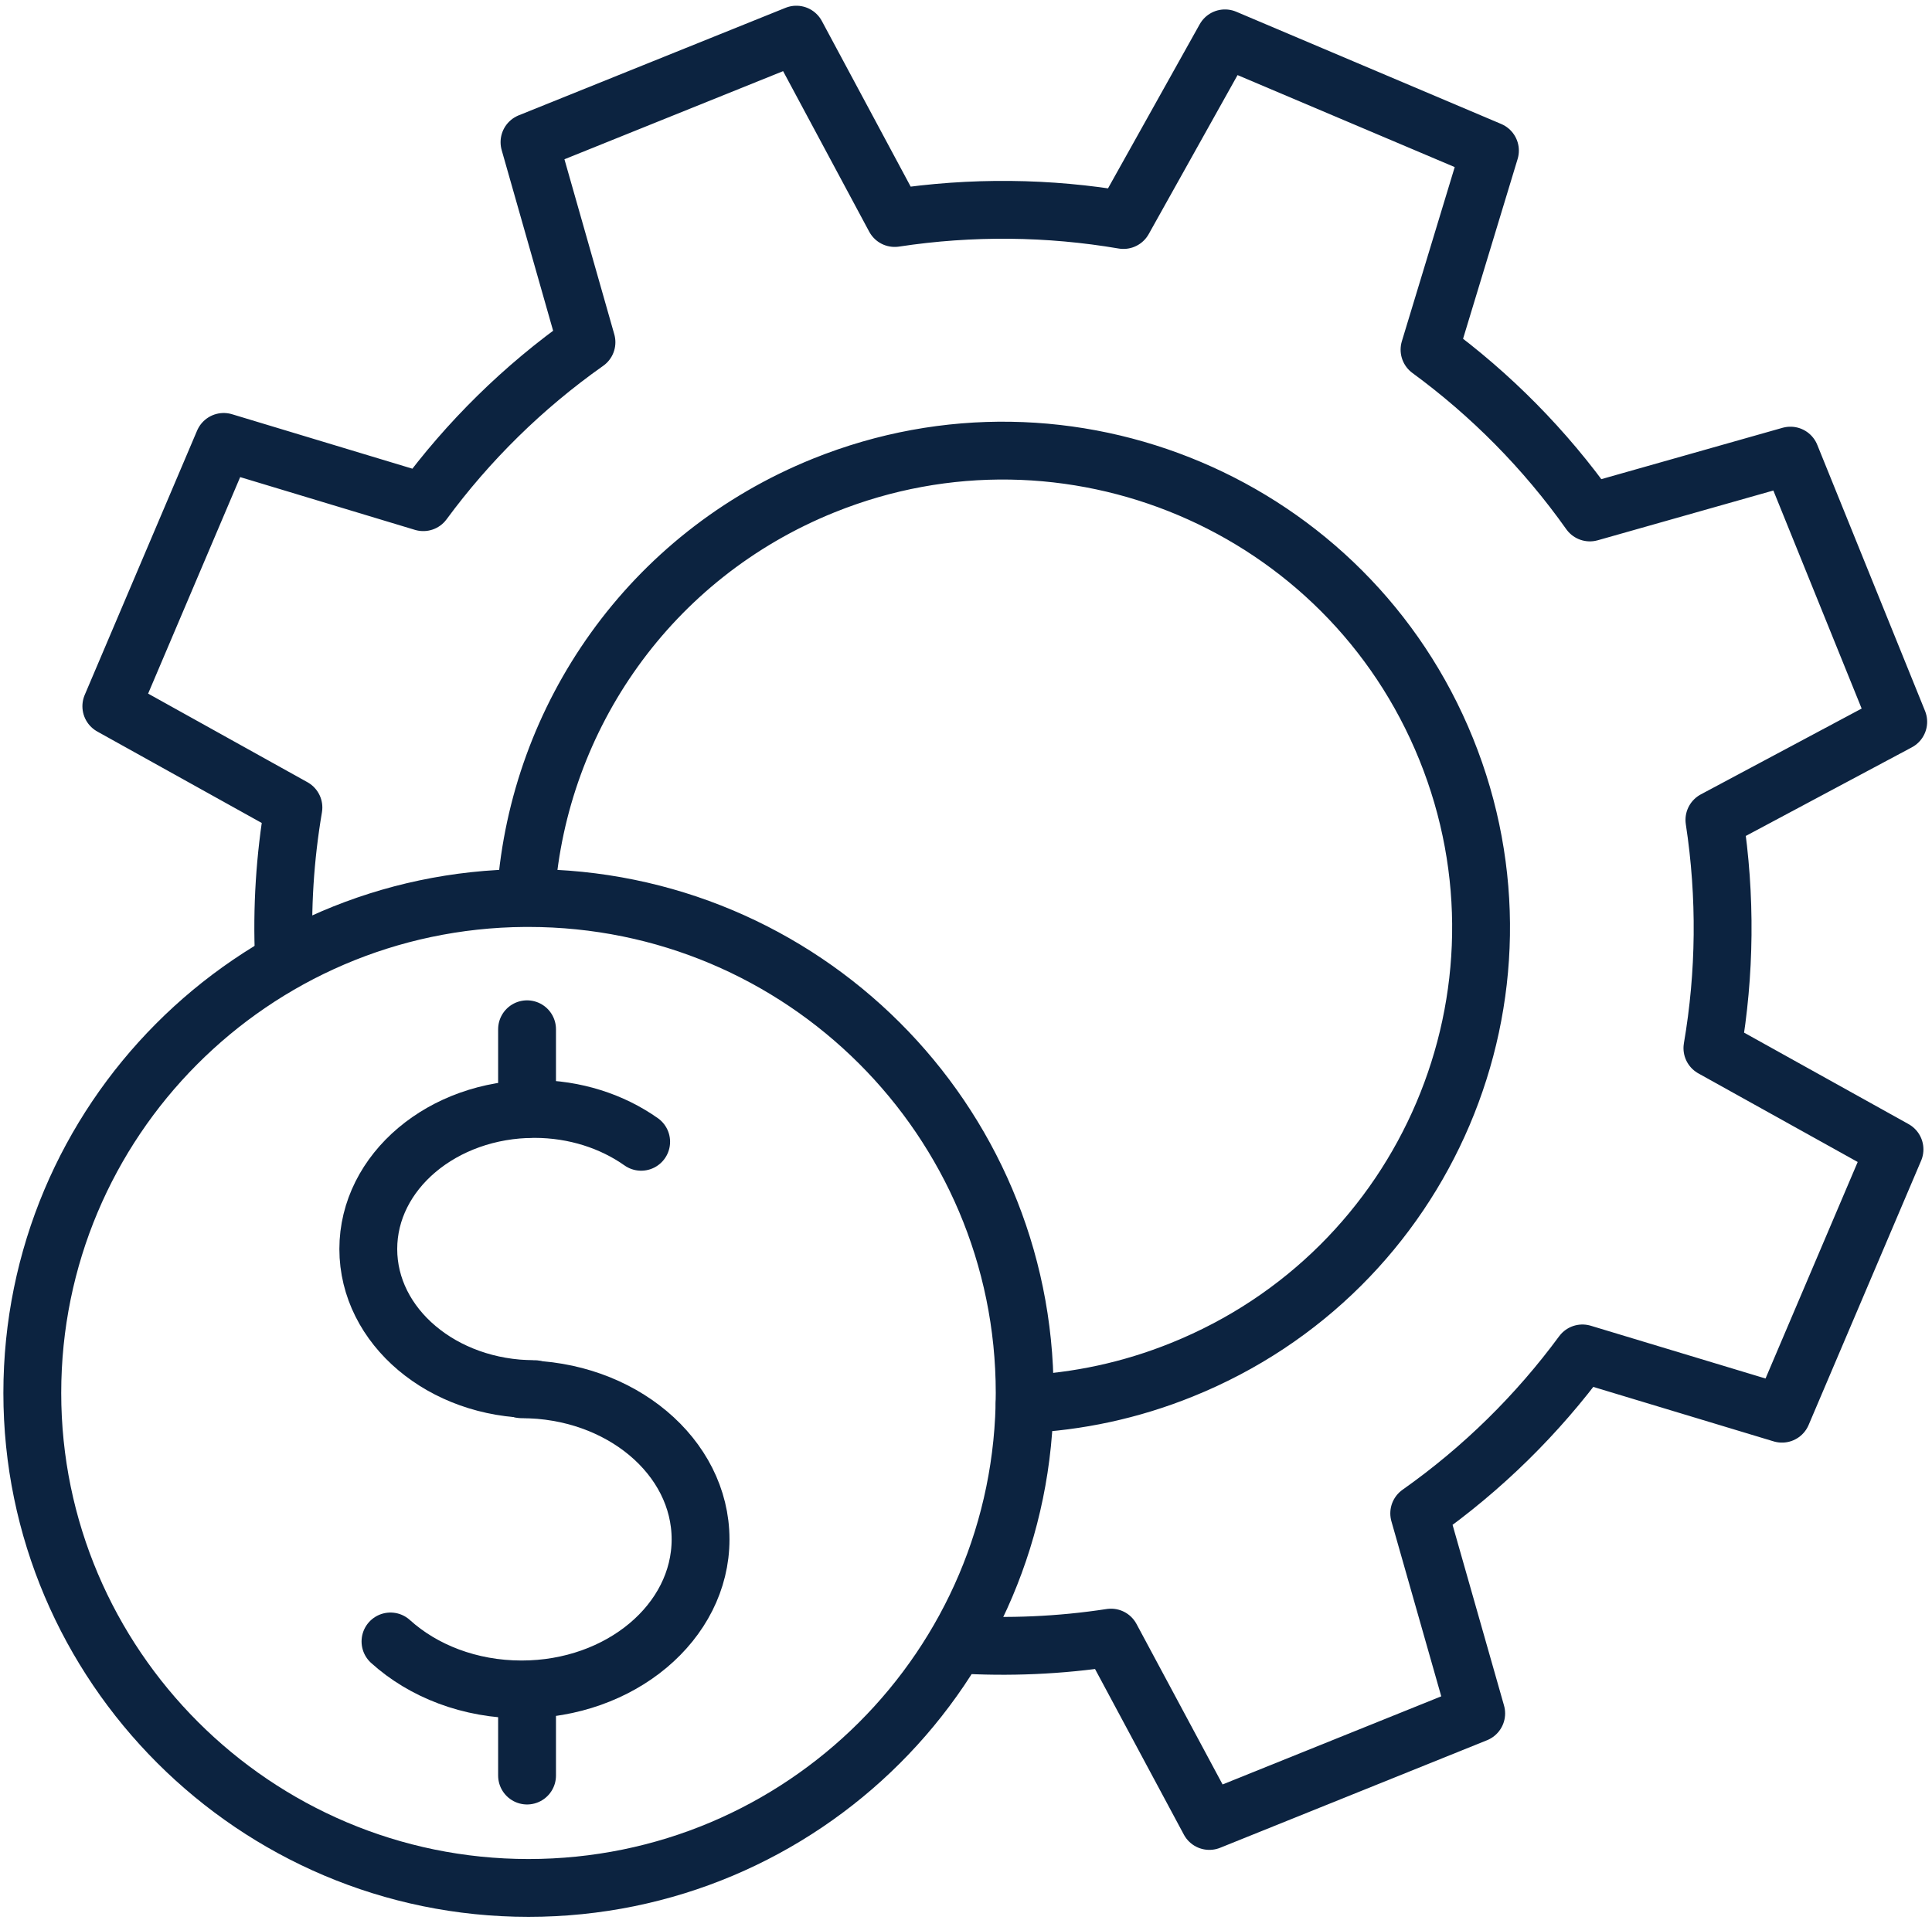
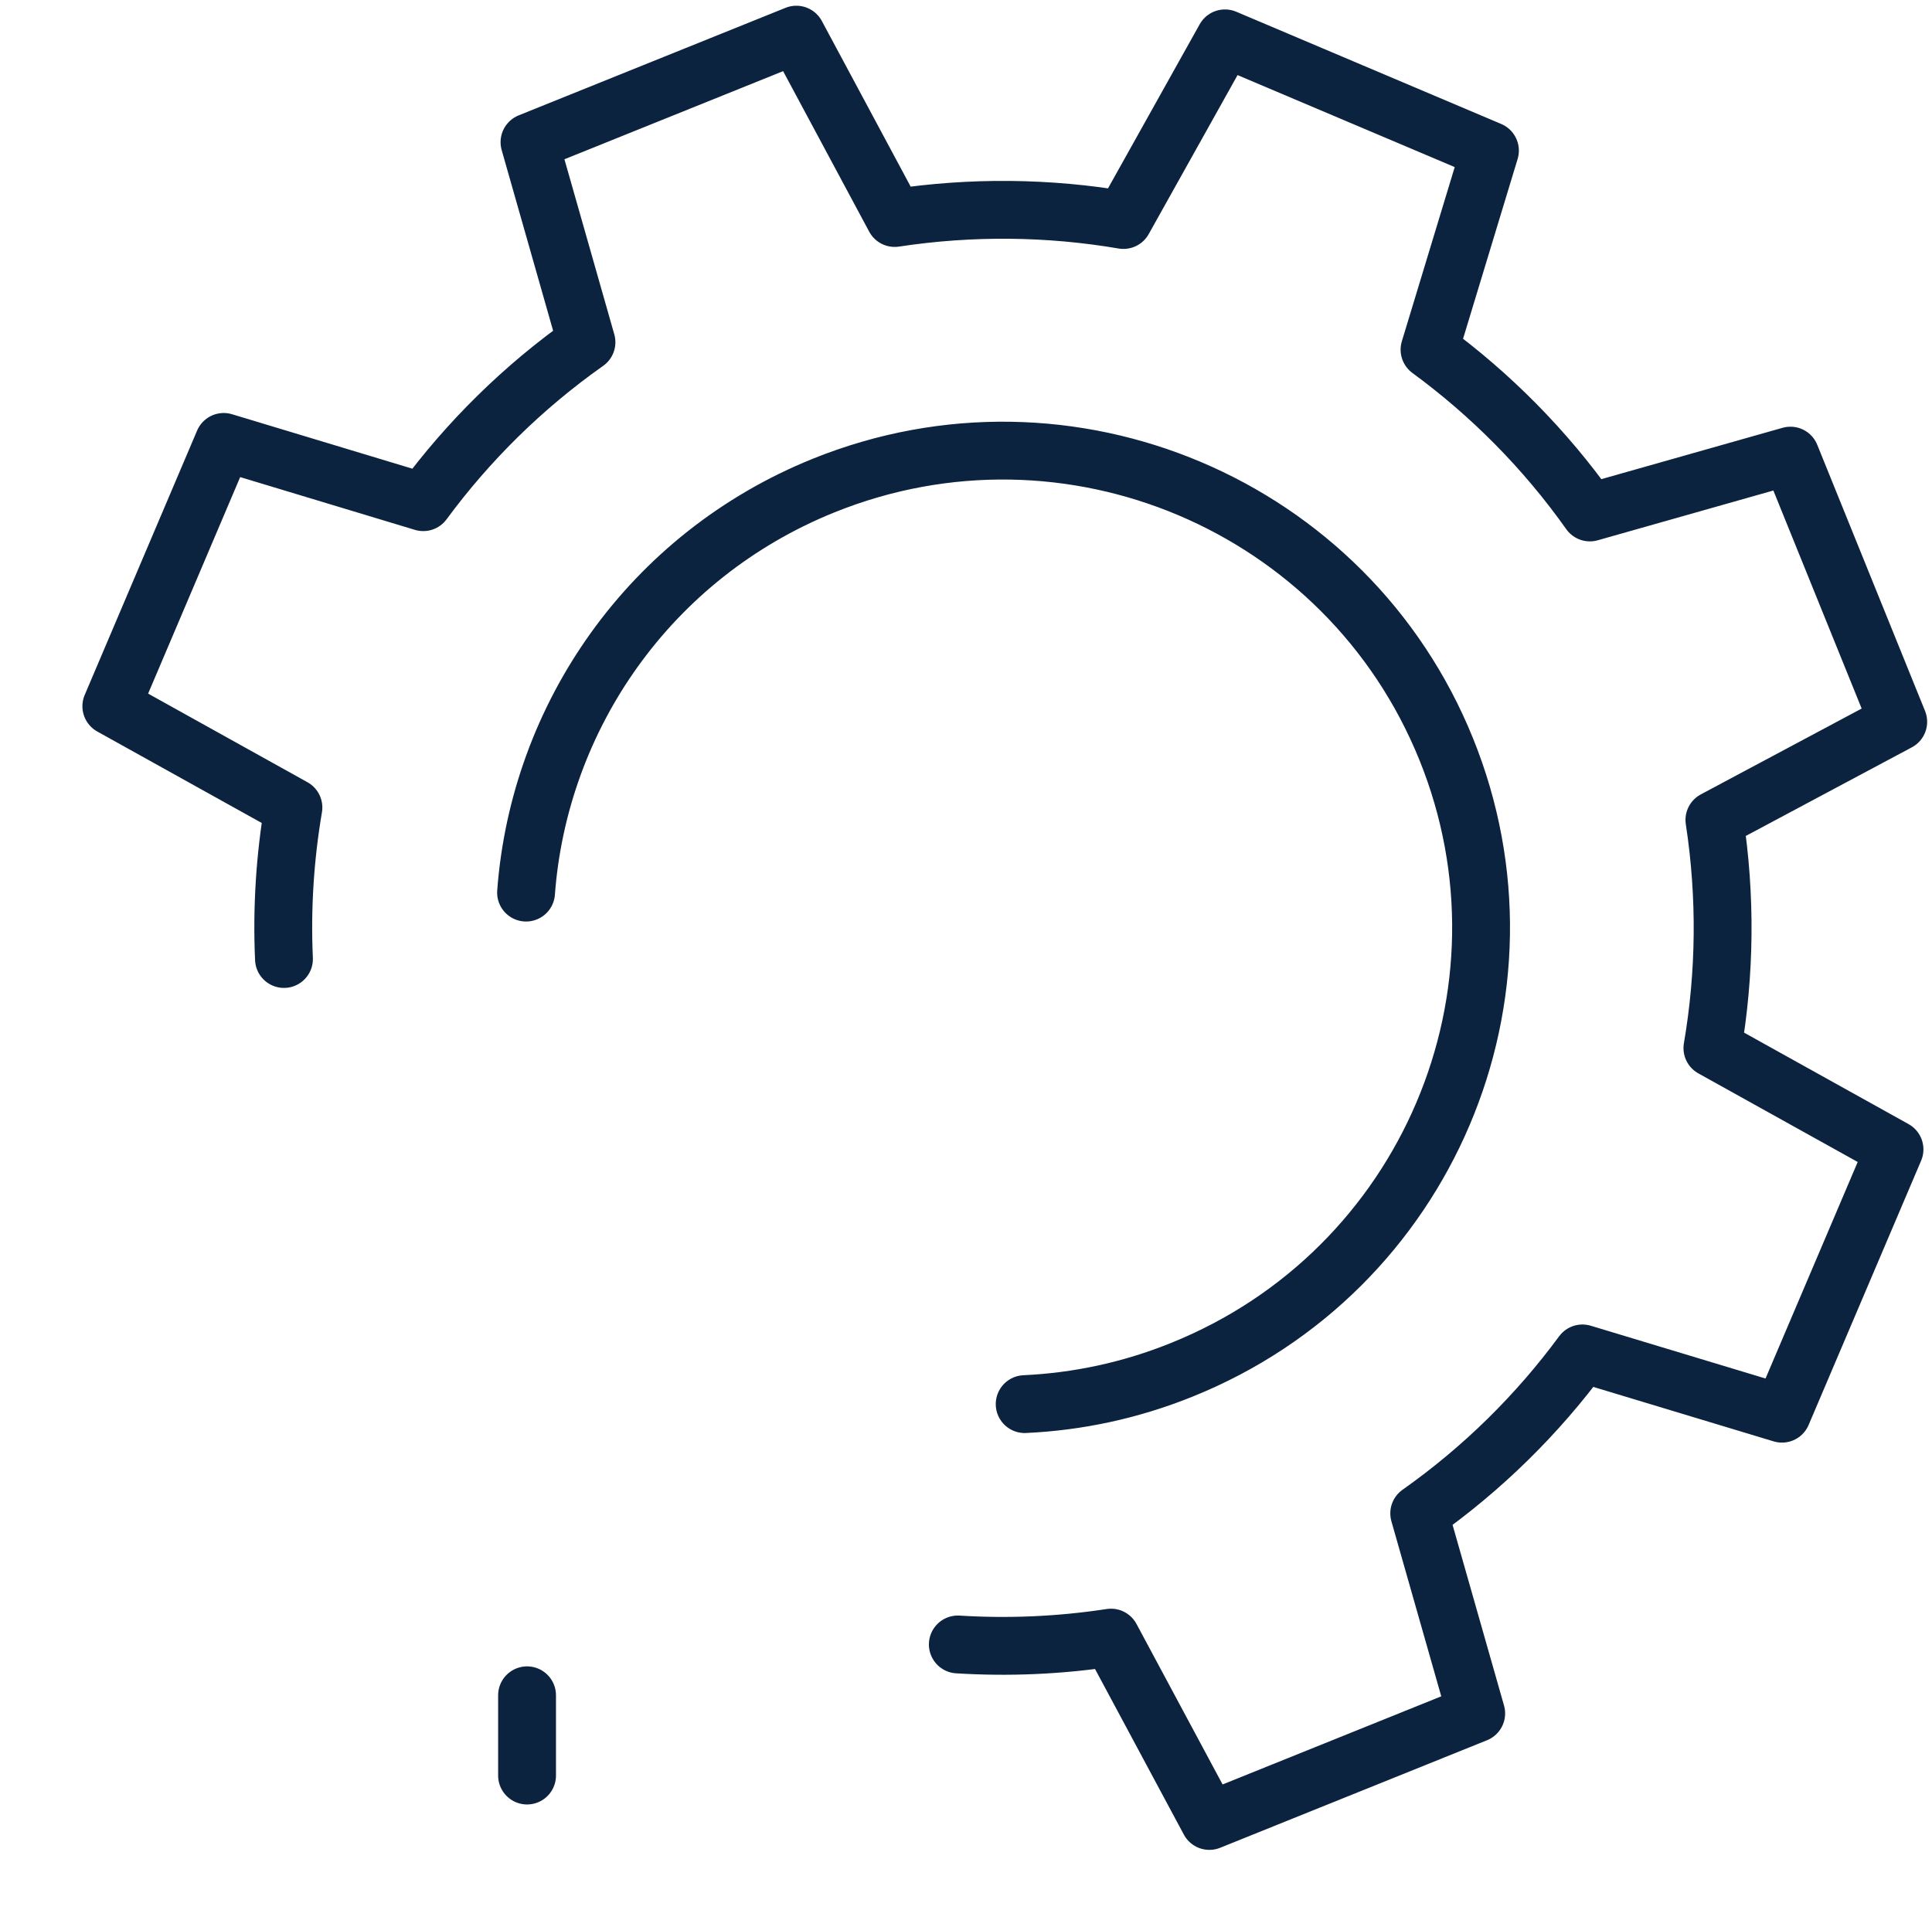
<svg xmlns="http://www.w3.org/2000/svg" width="167" height="166" viewBox="0 0 167 166" fill="none">
-   <path d="M55.421 98.716C52.921 96.951 49.704 95.877 46.19 95.877C38.257 95.877 31.835 101.297 31.835 107.988C31.835 114.68 38.257 120.1 46.19 120.1" stroke="#0C2340" stroke-width="5" stroke-linecap="round" stroke-linejoin="round" />
-   <path d="M33.753 141.916C36.574 144.472 40.608 146.064 45.088 146.064C53.627 146.064 60.556 140.249 60.556 133.088C60.556 125.928 53.627 120.112 45.088 120.112" stroke="#0C2340" stroke-width="5" stroke-linecap="round" stroke-linejoin="round" />
  <path d="M45.558 146.57V153.509" stroke="#0C2340" stroke-width="5" stroke-linecap="round" stroke-linejoin="round" />
-   <path d="M45.558 88.987V95.877" stroke="#0C2340" stroke-width="5" stroke-linecap="round" stroke-linejoin="round" />
  <path d="M82.793 142.175C87.161 142.447 91.604 142.262 96.034 141.583L104.535 157.435L127.601 148.138L122.676 130.841C128.17 126.965 132.91 122.273 136.783 117.013L154.033 122.224L163.759 99.371L148.019 90.617C149.12 84.185 149.207 77.53 148.192 70.888L164.081 62.406L154.763 39.392L137.426 44.306C133.541 38.824 128.838 34.096 123.567 30.231L128.789 13.021L105.884 3.316L97.11 19.021C90.663 17.922 83.993 17.836 77.336 18.848L68.835 2.995L45.769 12.292L50.694 29.589C45.199 33.466 40.46 38.158 36.587 43.417L19.337 38.207L9.623 61.06L25.363 69.814C24.633 74.11 24.348 78.493 24.546 82.913M45.472 77.172C46.598 62.011 56.126 48.059 71.211 41.973C92.371 33.441 116.452 43.639 125.002 64.752C133.553 85.864 123.332 109.89 102.171 118.421C97.717 120.224 93.126 121.187 88.572 121.396" stroke="#0C2340" stroke-width="5" stroke-linecap="round" stroke-linejoin="round" />
-   <path d="M88.572 120.434C88.572 96.803 69.367 77.641 45.682 77.641C45.571 77.641 45.459 77.641 45.348 77.641C21.812 77.814 2.792 96.914 2.792 120.434C2.792 143.953 21.997 163.226 45.682 163.226C69.367 163.226 88.572 144.064 88.572 120.434Z" stroke="#0C2340" stroke-width="5" stroke-linecap="round" stroke-linejoin="round" />
</svg>